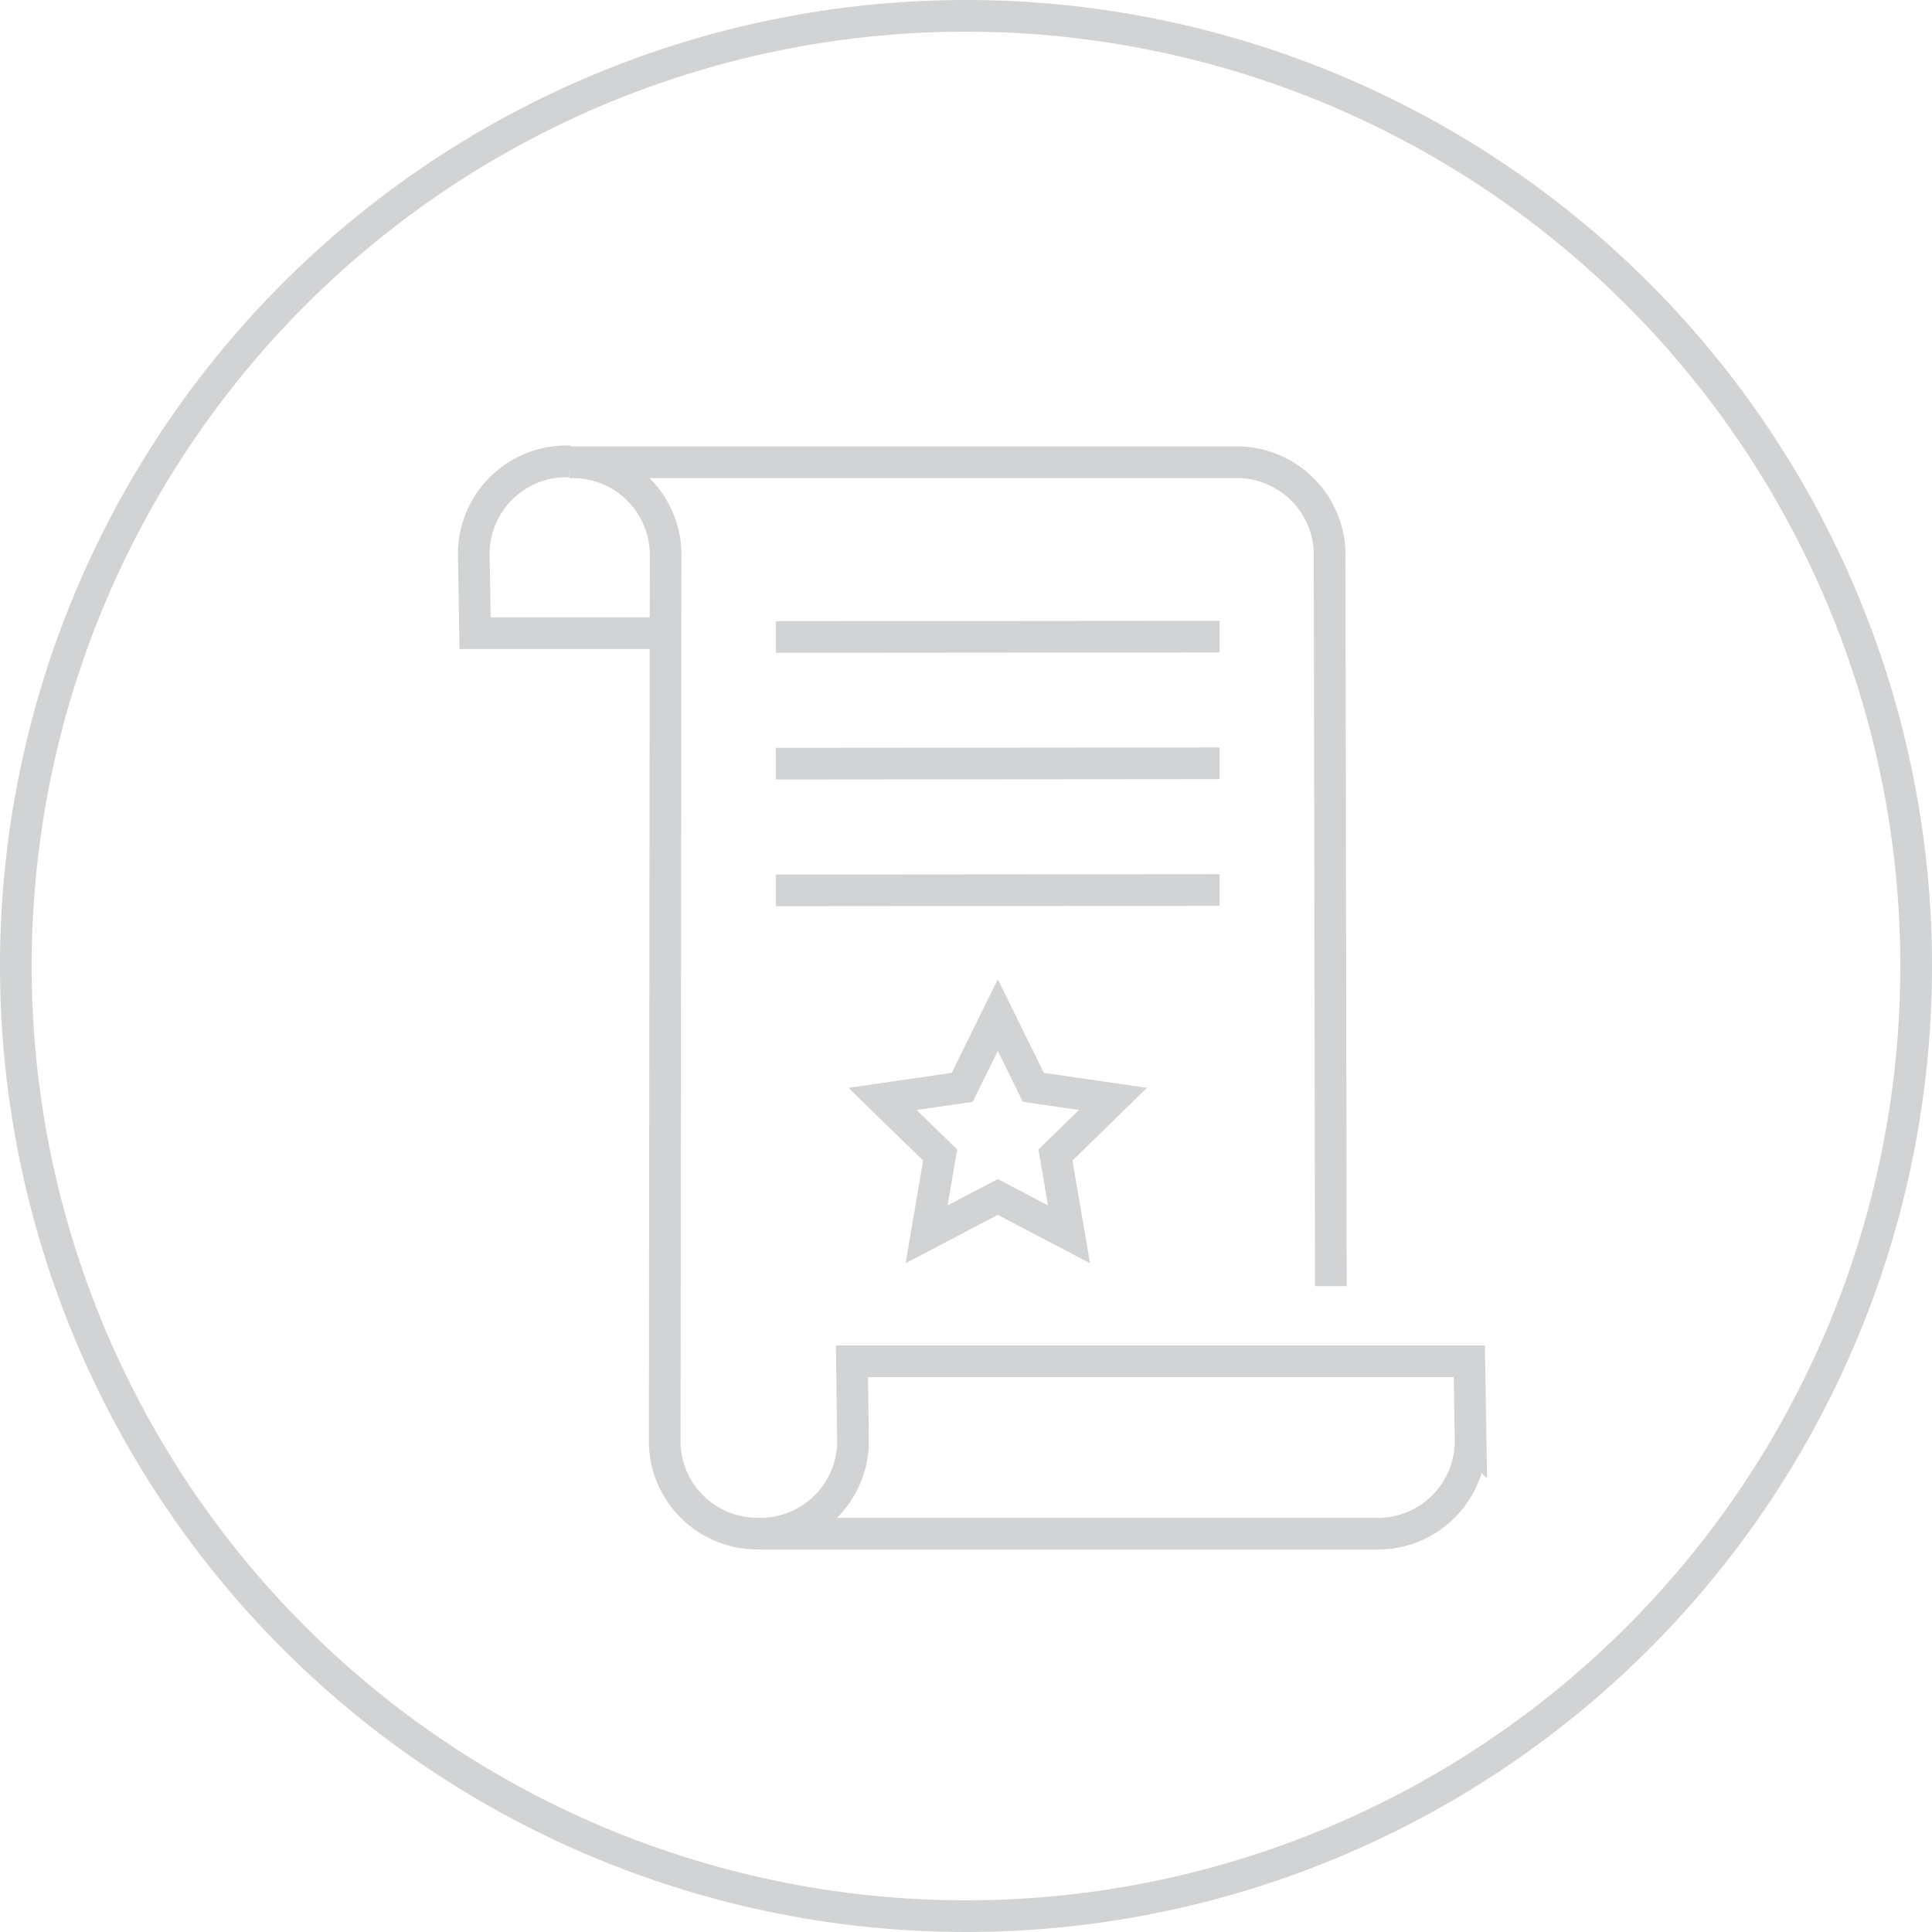
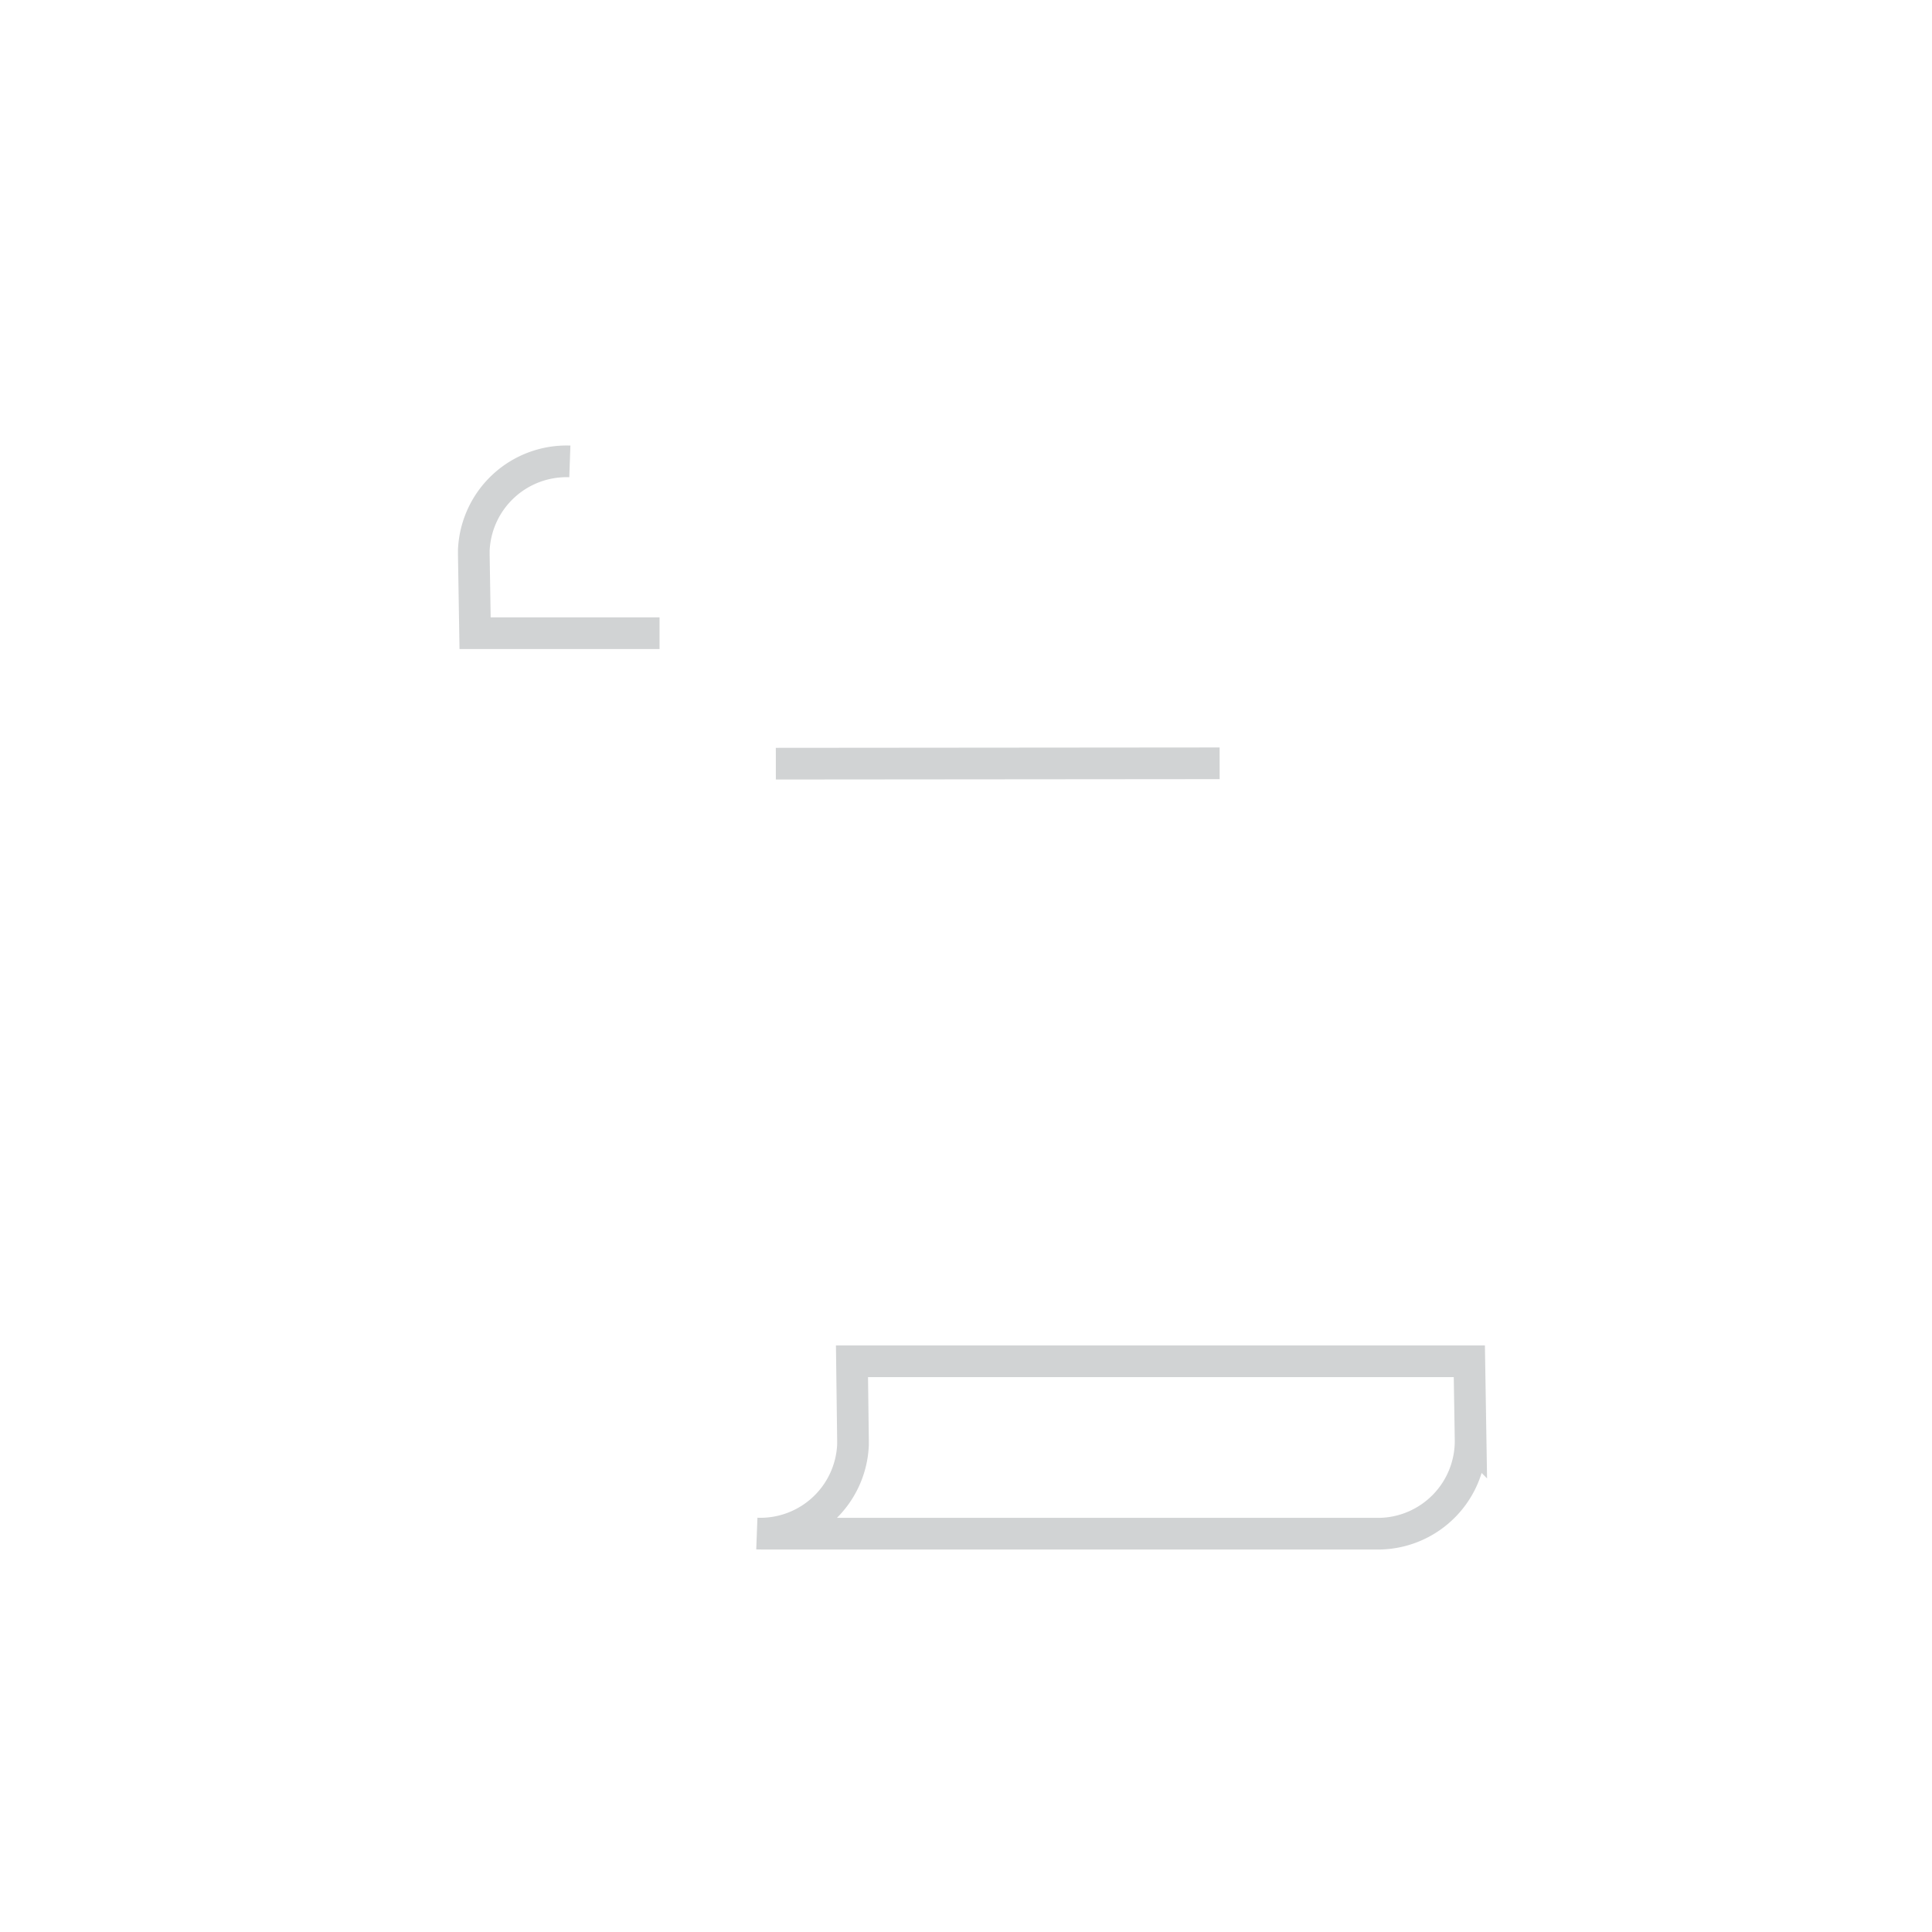
<svg xmlns="http://www.w3.org/2000/svg" id="Layer_1606e2022a9675" data-name="Layer 1" viewBox="0 0 152.5 152.5" aria-hidden="true" width="152px" height="152px">
  <defs>
    <linearGradient class="cerosgradient" data-cerosgradient="true" id="CerosGradient_id04bb47c56" gradientUnits="userSpaceOnUse" x1="50%" y1="100%" x2="50%" y2="0%">
      <stop offset="0%" stop-color="#d1d1d1" />
      <stop offset="100%" stop-color="#d1d1d1" />
    </linearGradient>
    <linearGradient />
    <style>.cls-1-606e2022a9675{fill:none;stroke:#d1d3d4;stroke-miterlimit:10;stroke-width:2.5px;}</style>
  </defs>
  <g id="Icons606e2022a9675">
    <path class="cls-1-606e2022a9675" d="M48.73,40.17a7.33,7.33,0,0,0-7.58,7v.38l.1,6.18H55.81" transform="translate(-3.75 -3.75)" />
-     <path class="cls-1-606e2022a9675" d="M63.81,124.8a7.32,7.32,0,0,1-7.59-7v-.39l.07-69.74a7.32,7.32,0,0,0-7.2-7.43c-.13,0-.26,0-.39,0h52.42a7.33,7.33,0,0,1,7.58,7v.38l.1,57.65" transform="translate(-3.75 -3.75)" />
    <path class="cls-1-606e2022a9675" d="M63.49,124.8a7.32,7.32,0,0,0,7.59-7v-.39L71,111.2h48.73l.1,6.18a7.32,7.32,0,0,1-7.2,7.43H63.84" transform="translate(-3.75 -3.75)" />
-     <line class="cls-1-606e2022a9675" x1="61.24" y1="50.28" x2="96.27" y2="50.25" />
    <line class="cls-1-606e2022a9675" x1="61.24" y1="60.28" x2="96.27" y2="60.25" />
-     <line class="cls-1-606e2022a9675" x1="61.24" y1="70.28" x2="96.27" y2="70.25" />
-     <polygon class="cls-1-606e2022a9675" points="78.76 80.13 81.57 85.83 87.85 86.74 83.31 91.17 84.38 97.43 78.76 94.48 73.14 97.43 74.21 91.17 69.66 86.74 75.95 85.83 78.76 80.13" />
  </g>
  <g id="Circles606e2022a9675">
-     <path class="cls-1-606e2022a9675" d="M155,80A75,75,0,1,1,80,5h.16A75,75,0,0,1,155,80Z" transform="translate(-3.75 -3.75)" />
-   </g>
+     </g>
</svg>